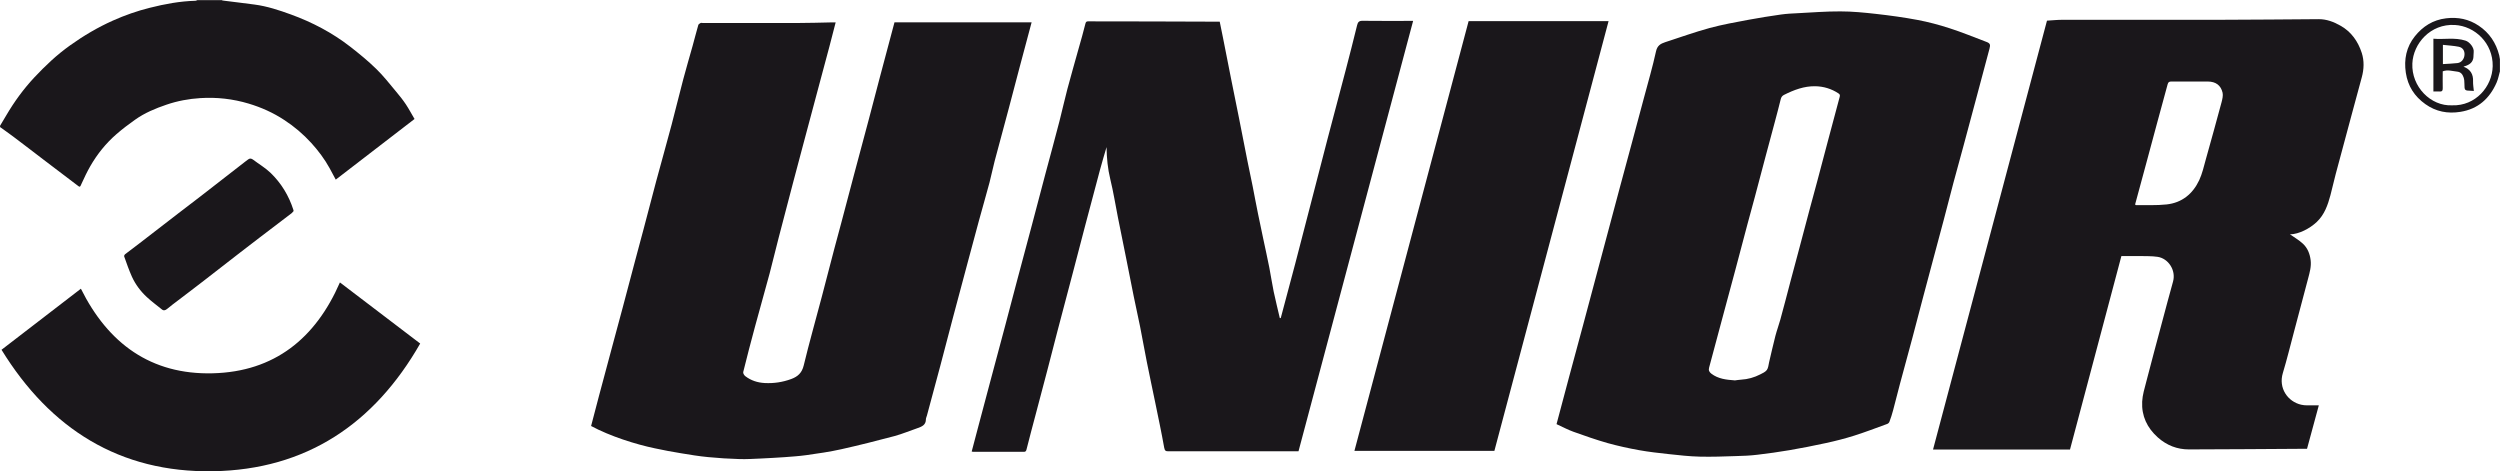
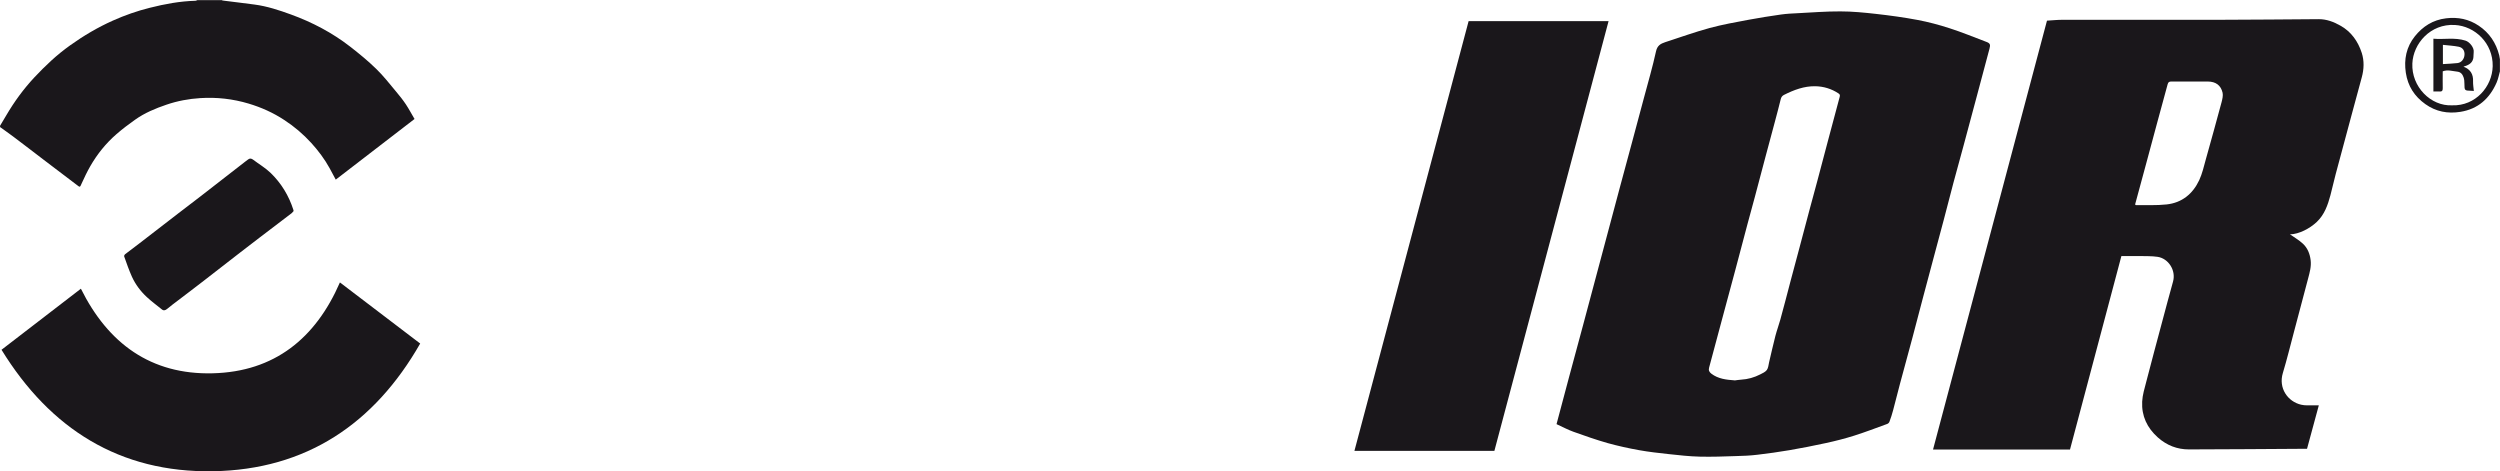
<svg xmlns="http://www.w3.org/2000/svg" viewBox="0 0 318.31 60">
  <defs>
    <style>.d{fill:#1a171b;fill-rule:evenodd;}</style>
  </defs>
  <g id="a" />
  <g id="b">
    <g id="c">
      <g>
        <path class="d" d="M28.15,0c.1,.03,.19,.07,.3,.08,1.32,.17,2.64,.32,3.96,.5,1.6,.21,3.14,.72,4.65,1.27,2.71,.99,5.25,2.32,7.54,4.1,1.14,.89,2.27,1.81,3.3,2.82,.92,.89,1.71,1.91,2.53,2.89,.44,.52,.87,1.06,1.25,1.63,.39,.59,.72,1.22,1.1,1.86-3.33,2.56-6.66,5.13-10.03,7.72-.27-.49-.53-.98-.79-1.47-.64-1.16-1.43-2.21-2.32-3.19-1.03-1.13-2.18-2.11-3.46-2.94-1.4-.92-2.92-1.6-4.52-2.08-2-.6-4.06-.83-6.14-.7-1.48,.09-2.93,.36-4.33,.84-1.41,.48-2.78,1.05-4,1.92-.81,.57-1.6,1.17-2.35,1.82-1.35,1.17-2.46,2.55-3.35,4.1-.4,.7-.75,1.43-1.08,2.16-.24,.54-.2,.55-.65,.2-1.39-1.07-2.79-2.12-4.19-3.18-1.3-.99-2.59-1.99-3.9-2.97-.54-.41-1.11-.8-1.66-1.2v-.17c.27-.45,.54-.91,.81-1.36,1.01-1.72,2.18-3.32,3.54-4.78,1.4-1.49,2.88-2.9,4.56-4.09,1.72-1.23,3.53-2.3,5.46-3.16,1.52-.68,3.09-1.23,4.7-1.63,1.9-.48,3.83-.84,5.79-.89,.09,0,.17-.05,.25-.08h3.02Z" />
        <path class="d" d="M318.31,9.05c-.14,.49-.23,1-.43,1.46-.89,2.03-2.36,3.37-4.61,3.73-1.61,.26-3.11-.02-4.46-.98-1.39-.99-2.23-2.29-2.49-3.99-.26-1.72,.07-3.3,1.15-4.65,1.01-1.26,2.3-2.09,3.98-2.29,1.52-.18,2.89,.1,4.15,.94,1.36,.91,2.21,2.19,2.61,3.77,.04,.16,.06,.33,.09,.5,0,.5,0,1.01,0,1.51Zm-6.09,4.36c2.97,.1,5.11-2.38,5.16-4.99,.05-2.91-2.25-5.1-4.83-5.24-3.1-.17-5.29,2.37-5.4,4.9-.13,2.97,2.35,5.46,5.06,5.33Z" />
        <path class="d" d="M198.19,53.98c.55-2.06,1.07-4.04,1.6-6.01,.6-2.22,1.2-4.45,1.8-6.67,.58-2.14,1.14-4.29,1.72-6.44,.45-1.7,.91-3.4,1.36-5.09,.52-1.96,1.04-3.92,1.57-5.88,.54-2.01,1.09-4.02,1.63-6.04,.49-1.82,.98-3.63,1.46-5.45,.52-1.95,1.09-3.89,1.52-5.86,.16-.74,.59-.98,1.17-1.17,1.88-.61,3.74-1.28,5.64-1.8,1.63-.44,3.3-.74,4.96-1.05,1.37-.26,2.75-.47,4.13-.67,.71-.1,1.43-.14,2.14-.17,1.81-.09,3.62-.24,5.44-.23,1.51,0,3.03,.15,4.54,.32,1.77,.2,3.54,.44,5.29,.77,1.37,.26,2.73,.62,4.05,1.05,1.59,.51,3.14,1.15,4.7,1.74,.49,.18,.54,.36,.4,.87-.54,1.99-1.06,3.98-1.59,5.96-.57,2.11-1.13,4.22-1.7,6.34-.43,1.59-.88,3.18-1.3,4.77-.42,1.58-.82,3.16-1.24,4.75-.42,1.61-.86,3.21-1.29,4.82-.45,1.7-.91,3.4-1.36,5.1-.45,1.69-.88,3.37-1.33,5.06-.52,1.96-1.06,3.92-1.59,5.88-.3,1.12-.57,2.24-.87,3.35-.13,.5-.29,.99-.47,1.47-.04,.12-.17,.24-.29,.28-1.4,.51-2.78,1.04-4.2,1.49-1.18,.37-2.38,.68-3.59,.94-1.54,.34-3.1,.64-4.66,.91-1.35,.23-2.71,.42-4.07,.58-.9,.11-1.82,.15-2.73,.17-1.54,.05-3.09,.11-4.63,.07-1.31-.03-2.61-.18-3.91-.32-1.28-.14-2.56-.28-3.83-.51-1.33-.24-2.65-.53-3.95-.89-1.48-.42-2.93-.93-4.38-1.45-.73-.26-1.42-.64-2.13-.96Zm22.66-5.54c.24-.03,.54-.08,.84-.1,.86-.05,1.67-.28,2.43-.67,.3-.15,.65-.31,.84-.56,.19-.26,.21-.65,.29-.99,.27-1.12,.51-2.24,.8-3.35,.18-.7,.44-1.38,.63-2.08,.45-1.64,.88-3.29,1.31-4.94,.37-1.4,.75-2.79,1.12-4.19,.44-1.65,.87-3.29,1.31-4.94,.31-1.17,.64-2.34,.95-3.51,.45-1.7,.9-3.4,1.35-5.1,.5-1.9,1-3.79,1.52-5.69,.06-.23,0-.32-.16-.43-.89-.59-1.89-.89-2.94-.91-1.43-.03-2.74,.47-3.99,1.1-.22,.11-.36,.28-.42,.55-.24,1.01-.52,2-.78,3-.39,1.47-.79,2.93-1.18,4.4-.45,1.68-.89,3.37-1.34,5.06-.3,1.13-.62,2.26-.92,3.39-.52,1.95-1.03,3.9-1.55,5.85-.57,2.13-1.15,4.26-1.72,6.39-.54,2.03-1.08,4.05-1.63,6.08-.1,.35,.02,.57,.29,.78,.87,.66,1.88,.77,2.97,.85Z" />
        <path class="d" d="M270.11,32.58c-2.18,8.22-4.36,16.42-6.55,24.66h-17.44c4.83-18.19,9.67-36.41,14.51-54.61,.68-.04,1.34-.11,2-.11,6.69,0,13.37,0,20.06,0,4.18,0,8.36-.06,12.55-.08,1,0,1.9,.34,2.76,.83,1.39,.78,2.24,2.02,2.71,3.47,.32,.99,.29,2.07,0,3.11-.44,1.58-.86,3.16-1.28,4.73-.68,2.53-1.37,5.06-2.04,7.59-.24,.89-.43,1.8-.67,2.69-.34,1.25-.75,2.46-1.74,3.4-.88,.83-2.26,1.56-3.41,1.58,.49,.35,1.14,.71,1.66,1.2,.57,.54,.87,1.26,.97,2.08,.1,.82-.12,1.57-.32,2.33-.59,2.25-1.19,4.5-1.79,6.76-.47,1.76-.9,3.54-1.43,5.29-.58,1.91,.62,3.64,2.34,4.03,.25,.06,.52,.08,.78,.08,.46,.01,.92,0,1.46,0-.51,1.87-1,3.69-1.5,5.53h-.27c-4.92,.03-9.84,.07-14.77,.08-1.49,0-2.81-.51-3.95-1.52-1.38-1.23-2.09-2.75-2-4.57,.04-.85,.31-1.69,.52-2.52,.65-2.51,1.32-5.01,1.99-7.51,.47-1.75,.93-3.5,1.42-5.25,.4-1.44-.6-2.95-1.97-3.15-.75-.11-1.52-.08-2.28-.1-.77-.01-1.53,0-2.33,0Zm1.74-6.55c.06,.05,.08,.09,.1,.09,1.31-.02,2.62,.05,3.91-.09,1.95-.21,3.33-1.34,4.15-3.08,.39-.84,.6-1.77,.85-2.68,.68-2.42,1.35-4.84,2-7.26,.1-.39,.21-.83,.13-1.2-.22-.96-.88-1.42-1.87-1.43-1.55,0-3.1,0-4.65,0-.28,0-.4,.07-.48,.36-.43,1.62-.88,3.23-1.32,4.85-.46,1.69-.92,3.39-1.37,5.09-.48,1.78-.97,3.57-1.45,5.35Z" />
-         <path class="d" d="M106.4,2.85c-.28,1.06-.53,2.07-.8,3.09-.49,1.83-.98,3.66-1.47,5.49-.63,2.37-1.27,4.74-1.9,7.11-.43,1.61-.86,3.21-1.28,4.82-.6,2.29-1.21,4.59-1.8,6.88-.4,1.53-.76,3.06-1.16,4.58-.6,2.25-1.25,4.49-1.85,6.73-.52,1.93-1.03,3.87-1.51,5.82-.04,.15,.12,.42,.27,.53,.72,.55,1.55,.82,2.47,.87,1.17,.06,2.28-.11,3.37-.51,.84-.31,1.36-.78,1.59-1.72,.7-2.91,1.53-5.8,2.29-8.7,.55-2.07,1.08-4.14,1.62-6.21,.28-1.07,.57-2.13,.86-3.2,.55-2.08,1.1-4.16,1.65-6.24,.63-2.34,1.26-4.69,1.88-7.03,.47-1.75,.92-3.51,1.38-5.26,.62-2.34,1.24-4.69,1.88-7.06h17.46c-.53,1.99-1.05,3.94-1.57,5.88-.45,1.7-.89,3.4-1.34,5.09-.6,2.24-1.21,4.47-1.8,6.71-.24,.9-.41,1.81-.65,2.71-.44,1.64-.91,3.27-1.36,4.91-.47,1.71-.92,3.42-1.38,5.13-.63,2.37-1.27,4.74-1.9,7.11-.55,2.05-1.08,4.11-1.62,6.17-.56,2.12-1.14,4.24-1.71,6.36-.04,.16-.13,.32-.13,.47,0,.74-.52,.94-1.09,1.14-.97,.33-1.91,.73-2.9,1-2.25,.6-4.51,1.17-6.79,1.68-1.47,.33-2.96,.54-4.45,.75-.93,.13-1.86,.19-2.8,.26-.99,.07-1.99,.12-2.98,.17-.92,.04-1.83,.1-2.75,.07-1.33-.04-2.65-.12-3.97-.25-1.16-.11-2.31-.3-3.45-.49-1.12-.18-2.23-.39-3.34-.63-2.4-.5-5.68-1.53-8.11-2.84,.34-1.29,.68-2.59,1.02-3.89,.54-2.04,1.09-4.08,1.64-6.12,.46-1.7,.92-3.39,1.37-5.09,.52-1.96,1.04-3.92,1.56-5.89,.36-1.36,.73-2.71,1.09-4.07,.54-2.03,1.06-4.06,1.6-6.08,.65-2.41,1.33-4.81,1.97-7.22,.51-1.93,.98-3.88,1.49-5.81,.37-1.41,.79-2.8,1.18-4.21,.25-.89,.47-1.79,.73-2.68,.03-.1,.18-.19,.29-.25,.08-.04,.19,0,.29,0,3.99,0,7.99,0,11.98,0,1.49,0,2.98-.05,4.47-.08,.15,0,.3,0,.49,0Z" />
-         <path class="d" d="M179.92,2.68c-4.87,18.27-9.72,36.52-14.59,54.78h-.52c-5.33,0-10.67,0-16,0-.36,0-.5-.03-.58-.46-.34-1.92-.75-3.83-1.14-5.74-.35-1.72-.73-3.45-1.07-5.17-.3-1.5-.56-3.01-.86-4.51-.26-1.28-.55-2.56-.81-3.85-.32-1.59-.63-3.19-.95-4.78-.35-1.75-.71-3.51-1.06-5.26-.32-1.62-.58-3.26-.97-4.86-.33-1.35-.46-2.7-.48-4.1-.28,.96-.57,1.91-.83,2.88-.64,2.37-1.27,4.74-1.89,7.11-.52,1.98-1.03,3.96-1.55,5.93-.65,2.49-1.32,4.98-1.97,7.47-.44,1.66-.86,3.33-1.29,4.99-.49,1.86-.98,3.71-1.47,5.57-.4,1.51-.81,3.03-1.19,4.55-.06,.23-.13,.3-.35,.3-2.15,0-4.3,0-6.45,0-.05,0-.1-.02-.18-.04,.3-1.15,.6-2.28,.9-3.41,.49-1.83,.97-3.66,1.46-5.49,.63-2.36,1.26-4.71,1.89-7.07,.52-1.95,1.03-3.9,1.54-5.84,.62-2.35,1.26-4.69,1.88-7.04,.58-2.17,1.14-4.35,1.72-6.52,.6-2.24,1.21-4.47,1.79-6.71,.35-1.35,.64-2.71,1-4.06,.46-1.72,.95-3.43,1.43-5.15,.3-1.06,.61-2.12,.87-3.19,.06-.25,.17-.29,.35-.29,5.4,0,10.8,.02,16.2,.04,.17,0,.33,0,.55,0,.15,.71,.29,1.41,.43,2.12,.35,1.74,.68,3.48,1.03,5.22,.32,1.62,.66,3.24,.98,4.86,.37,1.85,.72,3.7,1.09,5.54,.21,1.07,.45,2.13,.66,3.2,.23,1.16,.44,2.33,.68,3.49,.21,1.06,.44,2.11,.66,3.16,.27,1.25,.54,2.5,.79,3.75,.2,1.01,.34,2.03,.55,3.03,.24,1.13,.52,2.24,.78,3.37h.12c.62-2.32,1.24-4.63,1.85-6.95,.66-2.53,1.32-5.06,1.97-7.6,.71-2.76,1.42-5.52,2.14-8.27,.76-2.92,1.54-5.83,2.31-8.75,.5-1.9,.98-3.8,1.45-5.71,.1-.4,.24-.58,.71-.57,2.12,.03,4.24,.01,6.41,.01Z" />
        <path class="d" d="M190.27,57.41h-17.82c4.85-18.24,9.69-36.47,14.54-54.72h17.82c-4.85,18.24-9.68,36.46-14.54,54.72Z" />
        <path class="d" d="M.2,44.53c3.41-2.62,6.76-5.2,10.1-7.77,3.46,6.97,8.91,10.97,16.79,10.77,7.85-.2,13.09-4.44,16.19-11.57,3.37,2.56,6.76,5.15,10.22,7.78-5.84,10.22-14.51,16.06-26.37,16.26-11.89,.2-20.74-5.39-26.94-15.47Z" />
        <path class="d" d="M37.37,26.89c-.06,.06-.13,.16-.22,.24-1.38,1.06-2.77,2.11-4.15,3.16-.82,.63-1.65,1.26-2.46,1.89-1.53,1.19-3.06,2.39-4.6,3.57-1.09,.85-2.2,1.68-3.3,2.52-.46,.35-.92,.69-1.36,1.06-.23,.19-.45,.26-.69,.05-.64-.52-1.3-1-1.9-1.56-.79-.73-1.44-1.6-1.89-2.58-.38-.84-.68-1.72-.99-2.59-.03-.07,.05-.23,.13-.29,.61-.47,1.23-.92,1.83-1.39,1.65-1.27,3.3-2.55,4.95-3.82,.93-.72,1.87-1.43,2.81-2.15,1.9-1.47,3.79-2.94,5.69-4.42,.12-.09,.24-.18,.36-.27,.21-.17,.41-.15,.63,.01,.74,.56,1.56,1.04,2.23,1.68,1.37,1.32,2.34,2.92,2.92,4.74,0,.03,0,.05,.02,.14Z" />
        <path class="d" d="M309.83,11.64V4.93c1.34,.12,2.72-.19,4.08,.24,.55,.17,1.13,.92,1.05,1.47-.04,.27,0,.56-.06,.82-.14,.63-.66,.85-1.24,1.03,.89,.33,1.26,.96,1.22,1.88-.01,.39,.06,.79,.1,1.21-.11,0-.22-.02-.34-.02-.86-.03-.85-.03-.86-.91,0-.27-.02-.56-.11-.81-.13-.37-.34-.67-.81-.72-.61-.06-1.2-.28-1.84-.04,0,.72-.02,1.43,0,2.14,.01,.34-.11,.46-.43,.43-.23-.02-.47,0-.77,0Zm1.21-3.48c.65-.04,1.26-.06,1.86-.13,.5-.06,.85-.51,.89-1.04,.04-.52-.21-.93-.74-1.04-.65-.13-1.32-.16-2.01-.24,0,.86,0,1.6,0,2.44Z" />
      </g>
    </g>
  </g>
</svg>